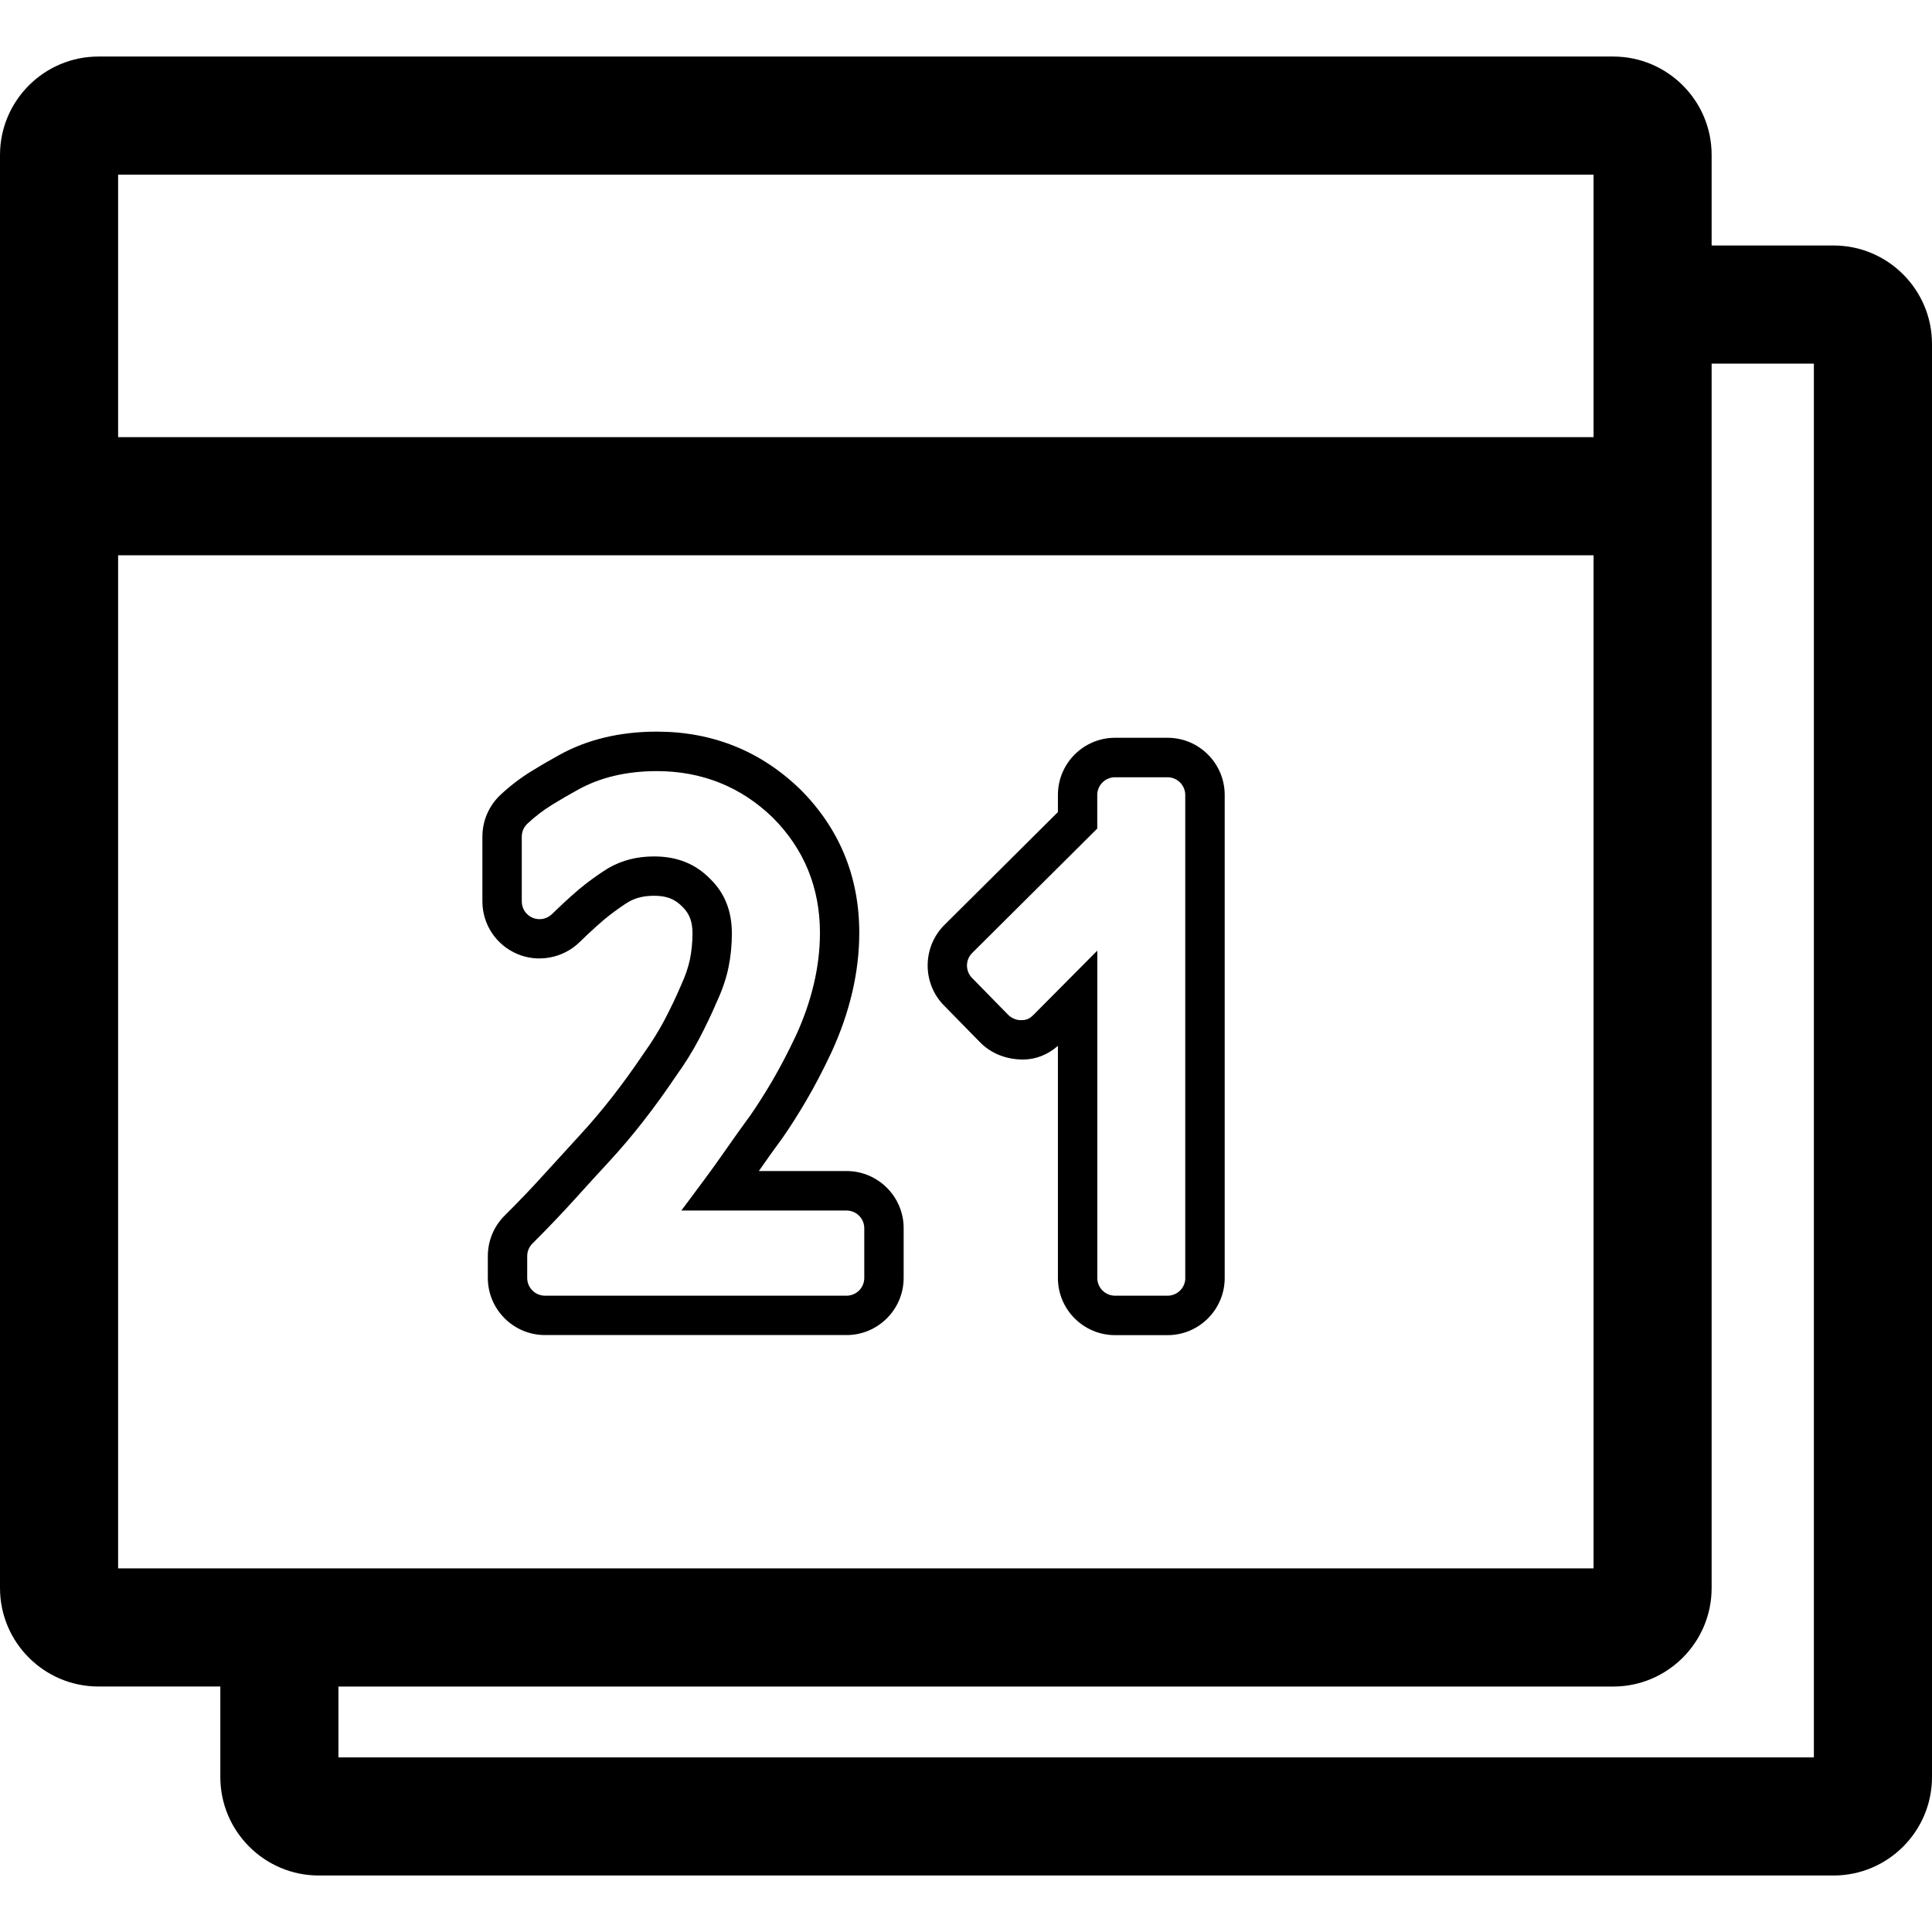
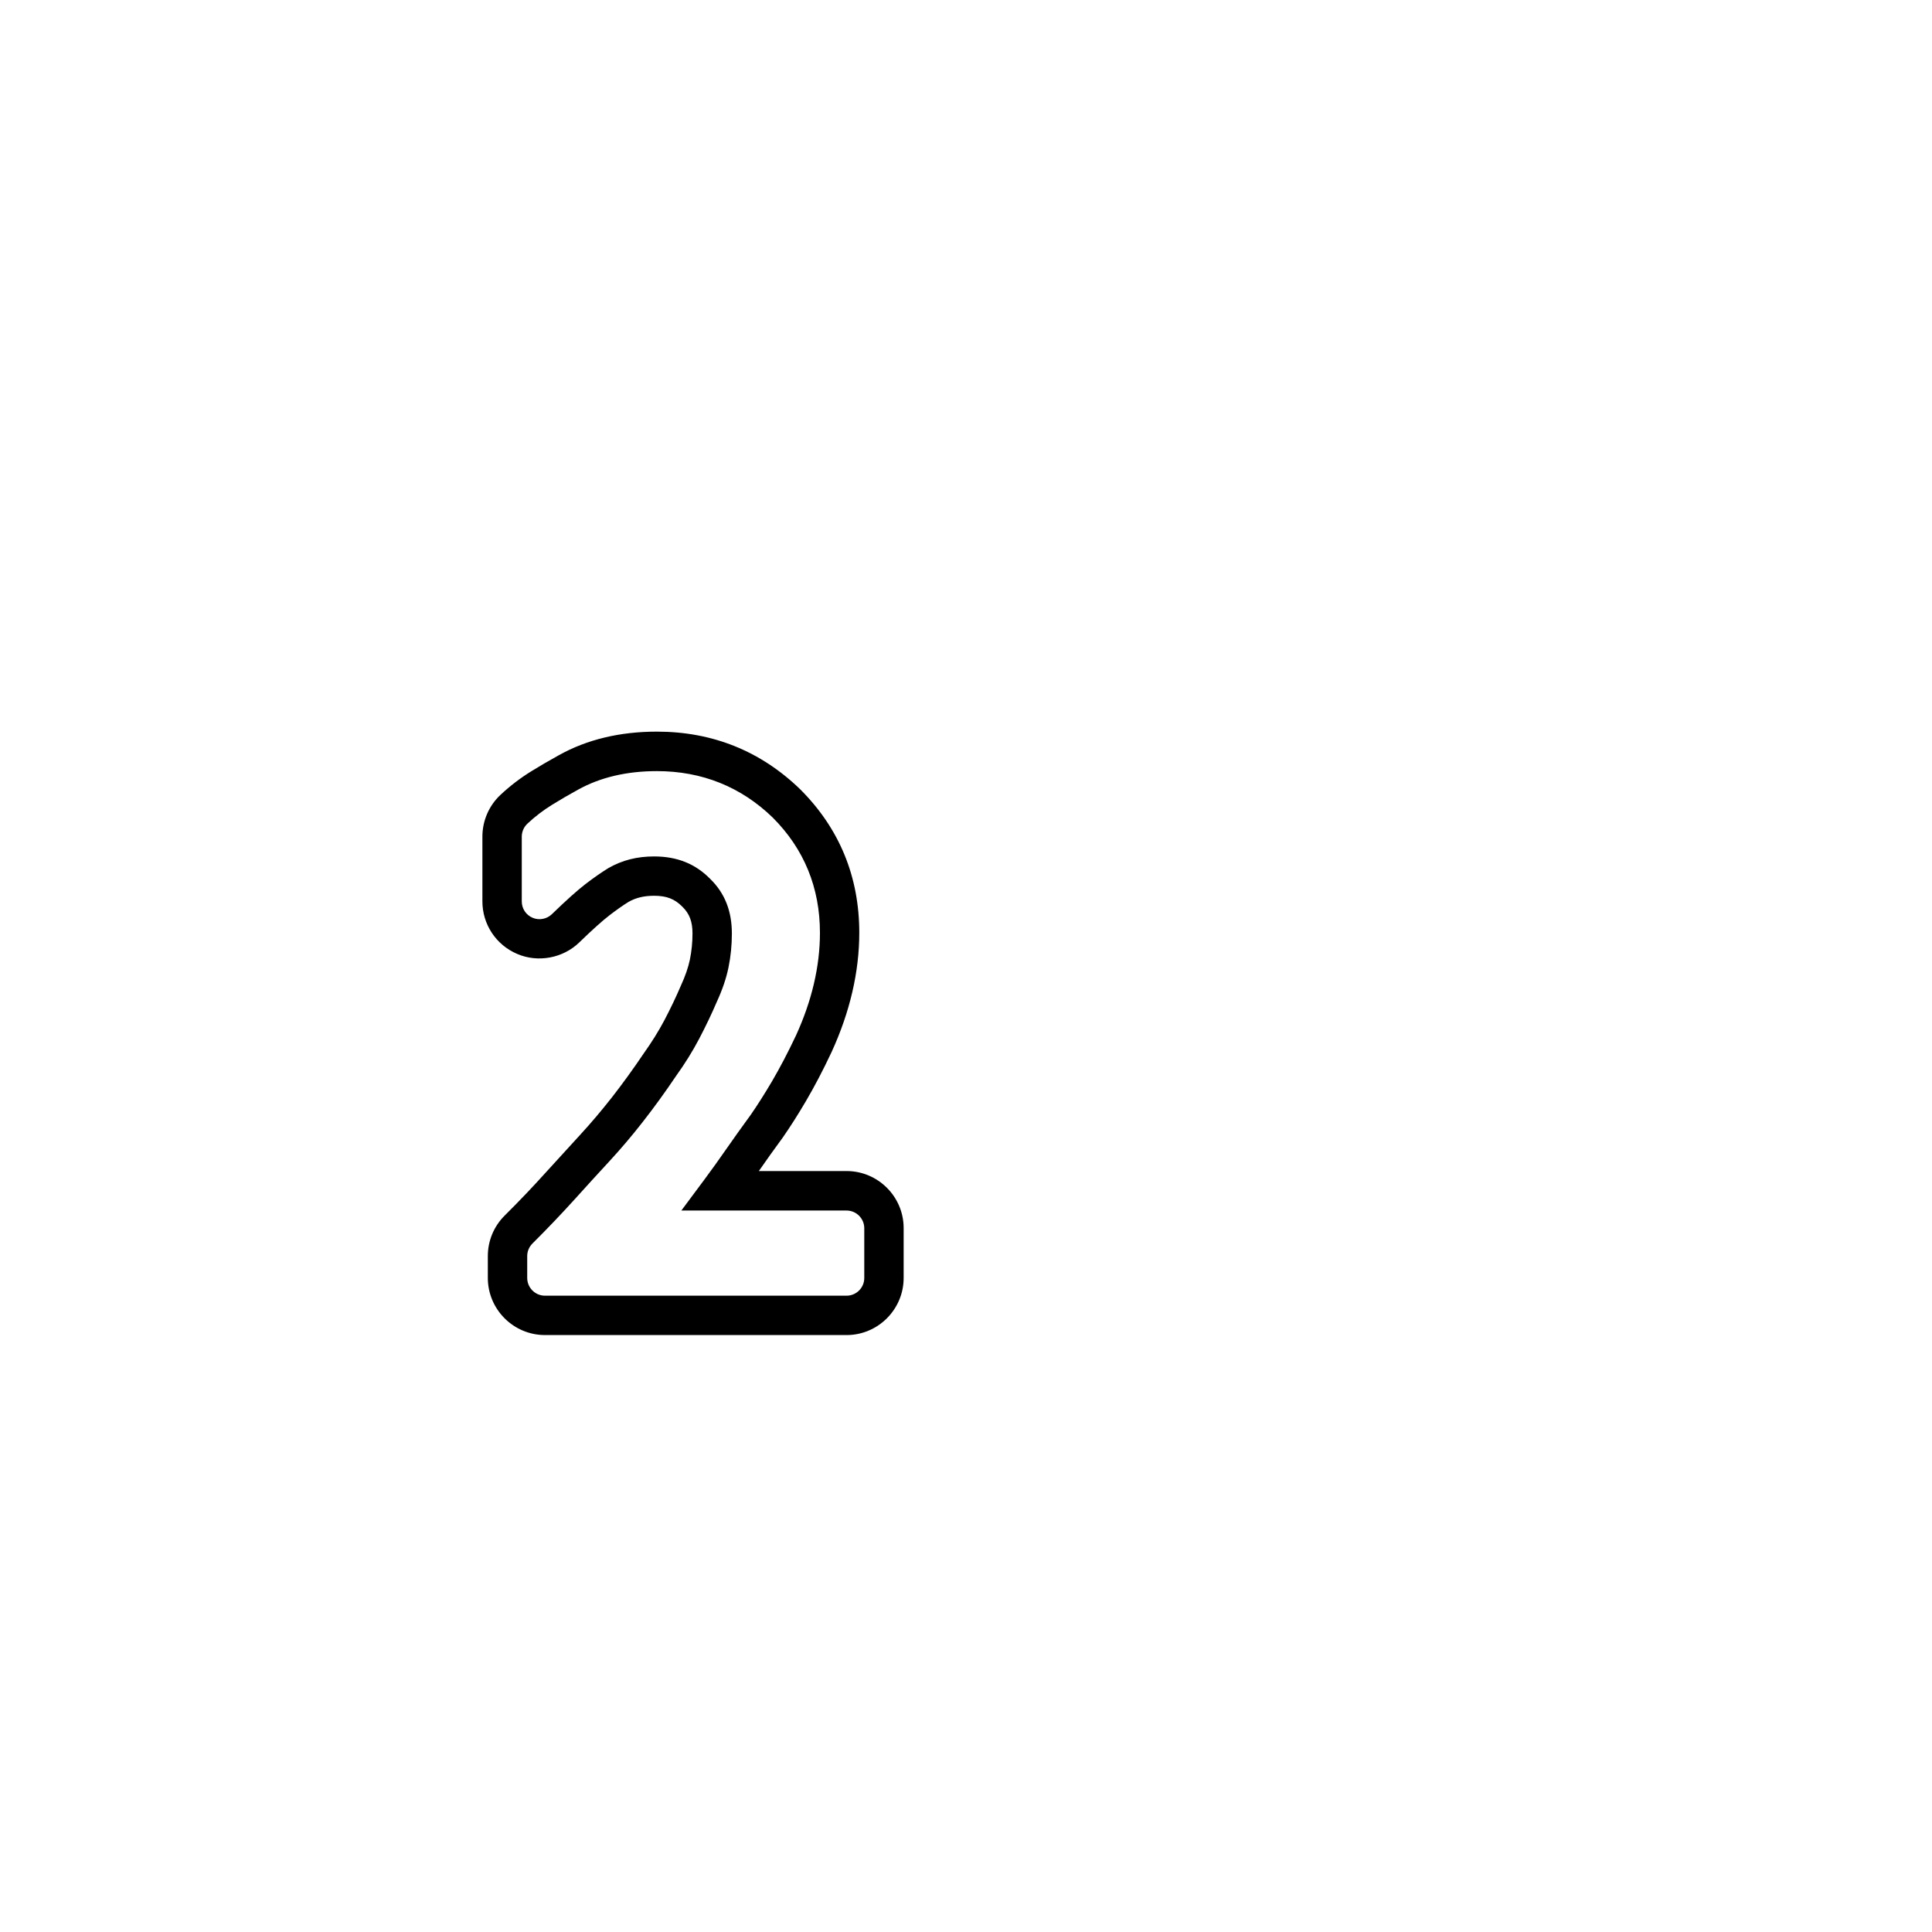
<svg xmlns="http://www.w3.org/2000/svg" version="1.1" id="Capa_1" x="0px" y="0px" width="49.069px" height="49.069px" viewBox="0 0 49.069 49.069" style="enable-background:new 0 0 49.069 49.069;" xml:space="preserve">
  <g>
    <g>
-       <path d="M40.973,1.436H2.5c-1.378,0-2.5,1.122-2.5,2.5v7.667v28.731c0,1.379,1.122,2.5,2.5,2.5h3.096v2.3    c0,1.378,1.122,2.5,2.5,2.5h38.473c1.378,0,2.5-1.122,2.5-2.5V8.735c0-1.378-1.122-2.5-2.5-2.5h-3.097v-2.3    C43.473,2.558,42.352,1.436,40.973,1.436z M3,4.436h37.473v6.667H3V4.436z M3,14.103h37.473v25.731H3V14.103z M46.069,9.235    v35.399H8.596v-1.799h32.376c1.379,0,2.5-1.123,2.5-2.5V11.603V9.235H46.069z" />
      <path d="M21.5,29.742h-2.227c0.192-0.276,0.39-0.555,0.61-0.854c0.18-0.259,0.377-0.566,0.589-0.927    c0.211-0.36,0.428-0.771,0.648-1.24c0.467-1.018,0.704-2.038,0.704-3.031c0-1.422-0.502-2.645-1.498-3.641    c-1.004-0.974-2.23-1.467-3.643-1.467c-0.939,0-1.776,0.201-2.486,0.597c-0.254,0.14-0.488,0.277-0.7,0.408    c-0.278,0.171-0.542,0.373-0.786,0.601c-0.292,0.273-0.459,0.659-0.459,1.059v1.646c0,0.584,0.348,1.108,0.884,1.335    c0.528,0.228,1.164,0.108,1.576-0.292c0.323-0.313,0.581-0.546,0.767-0.689c0.182-0.14,0.355-0.261,0.484-0.34    c0.186-0.106,0.393-0.156,0.65-0.156c0.316,0,0.523,0.079,0.72,0.28c0.179,0.175,0.255,0.377,0.255,0.677    c0,0.225-0.022,0.448-0.066,0.663c-0.042,0.202-0.116,0.417-0.233,0.672c-0.119,0.279-0.26,0.574-0.417,0.873    c-0.146,0.275-0.315,0.547-0.526,0.844c-0.267,0.396-0.539,0.771-0.806,1.113c-0.261,0.332-0.526,0.646-0.79,0.933    c-0.28,0.304-0.581,0.634-0.903,0.989c-0.303,0.336-0.645,0.697-1.031,1.08c-0.274,0.274-0.426,0.64-0.426,1.027v0.555    c0,0.799,0.651,1.451,1.451,1.451H21.5c0.8,0,1.451-0.652,1.451-1.451v-1.266C22.951,30.393,22.3,29.742,21.5,29.742z     M21.951,32.457c0,0.25-0.202,0.451-0.451,0.451h-7.659c-0.249,0-0.451-0.203-0.451-0.451v-0.554c0-0.12,0.047-0.233,0.132-0.319    c0.399-0.397,0.753-0.77,1.067-1.117c0.32-0.354,0.618-0.682,0.896-0.982c0.281-0.305,0.566-0.639,0.844-0.996    c0.281-0.359,0.567-0.754,0.839-1.158c0.23-0.32,0.423-0.631,0.59-0.949c0.17-0.324,0.322-0.643,0.445-0.932    c0.144-0.312,0.242-0.601,0.299-0.878c0.058-0.281,0.086-0.571,0.086-0.863c0-0.572-0.182-1.027-0.548-1.384    c-0.377-0.386-0.843-0.573-1.427-0.573c-0.432,0-0.807,0.094-1.16,0.295c-0.168,0.104-0.372,0.244-0.585,0.408    c-0.206,0.159-0.494,0.417-0.852,0.764c-0.128,0.124-0.322,0.162-0.489,0.091c-0.168-0.071-0.275-0.234-0.275-0.415v-1.646    c0-0.124,0.052-0.244,0.143-0.329c0.194-0.182,0.405-0.343,0.627-0.48c0.199-0.124,0.42-0.252,0.66-0.384    c0.562-0.312,1.235-0.471,2.002-0.471c1.144,0,2.136,0.399,2.942,1.18c0.796,0.796,1.199,1.781,1.199,2.928    c0,0.849-0.206,1.728-0.61,2.609c-0.205,0.433-0.406,0.817-0.604,1.155c-0.197,0.334-0.38,0.621-0.541,0.853    c-0.229,0.313-0.44,0.61-0.648,0.908c-0.17,0.245-0.345,0.489-0.523,0.729l-0.594,0.798H21.5c0.249,0,0.451,0.202,0.451,0.451    V32.457z" />
-       <path d="M29.654,18.738H28.32c-0.801,0-1.451,0.651-1.451,1.451v0.436l-2.883,2.867c-0.562,0.561-0.568,1.478-0.012,2.044    l0.918,0.937c0.27,0.274,0.646,0.435,1.088,0.437c0.322,0,0.627-0.119,0.889-0.347v5.896c0,0.8,0.65,1.451,1.451,1.451h1.334    c0.8,0,1.451-0.651,1.451-1.451v-12.27C31.105,19.39,30.454,18.738,29.654,18.738z M30.105,32.457c0,0.25-0.203,0.451-0.451,0.451    H28.32c-0.249,0-0.451-0.201-0.451-0.451v-8.313l-1.621,1.632c-0.113,0.114-0.199,0.133-0.304,0.133    c-0.108,0.01-0.249-0.043-0.339-0.135l-0.917-0.936c-0.173-0.176-0.171-0.461,0.003-0.634l3.177-3.16v-0.852    c0-0.249,0.202-0.451,0.451-0.451h1.334c0.248,0,0.45,0.202,0.45,0.451v12.266H30.105z" />
    </g>
  </g>
  <g>
</g>
  <g>
</g>
  <g>
</g>
  <g>
</g>
  <g>
</g>
  <g>
</g>
  <g>
</g>
  <g>
</g>
  <g>
</g>
  <g>
</g>
  <g>
</g>
  <g>
</g>
  <g>
</g>
  <g>
</g>
  <g>
</g>
</svg>